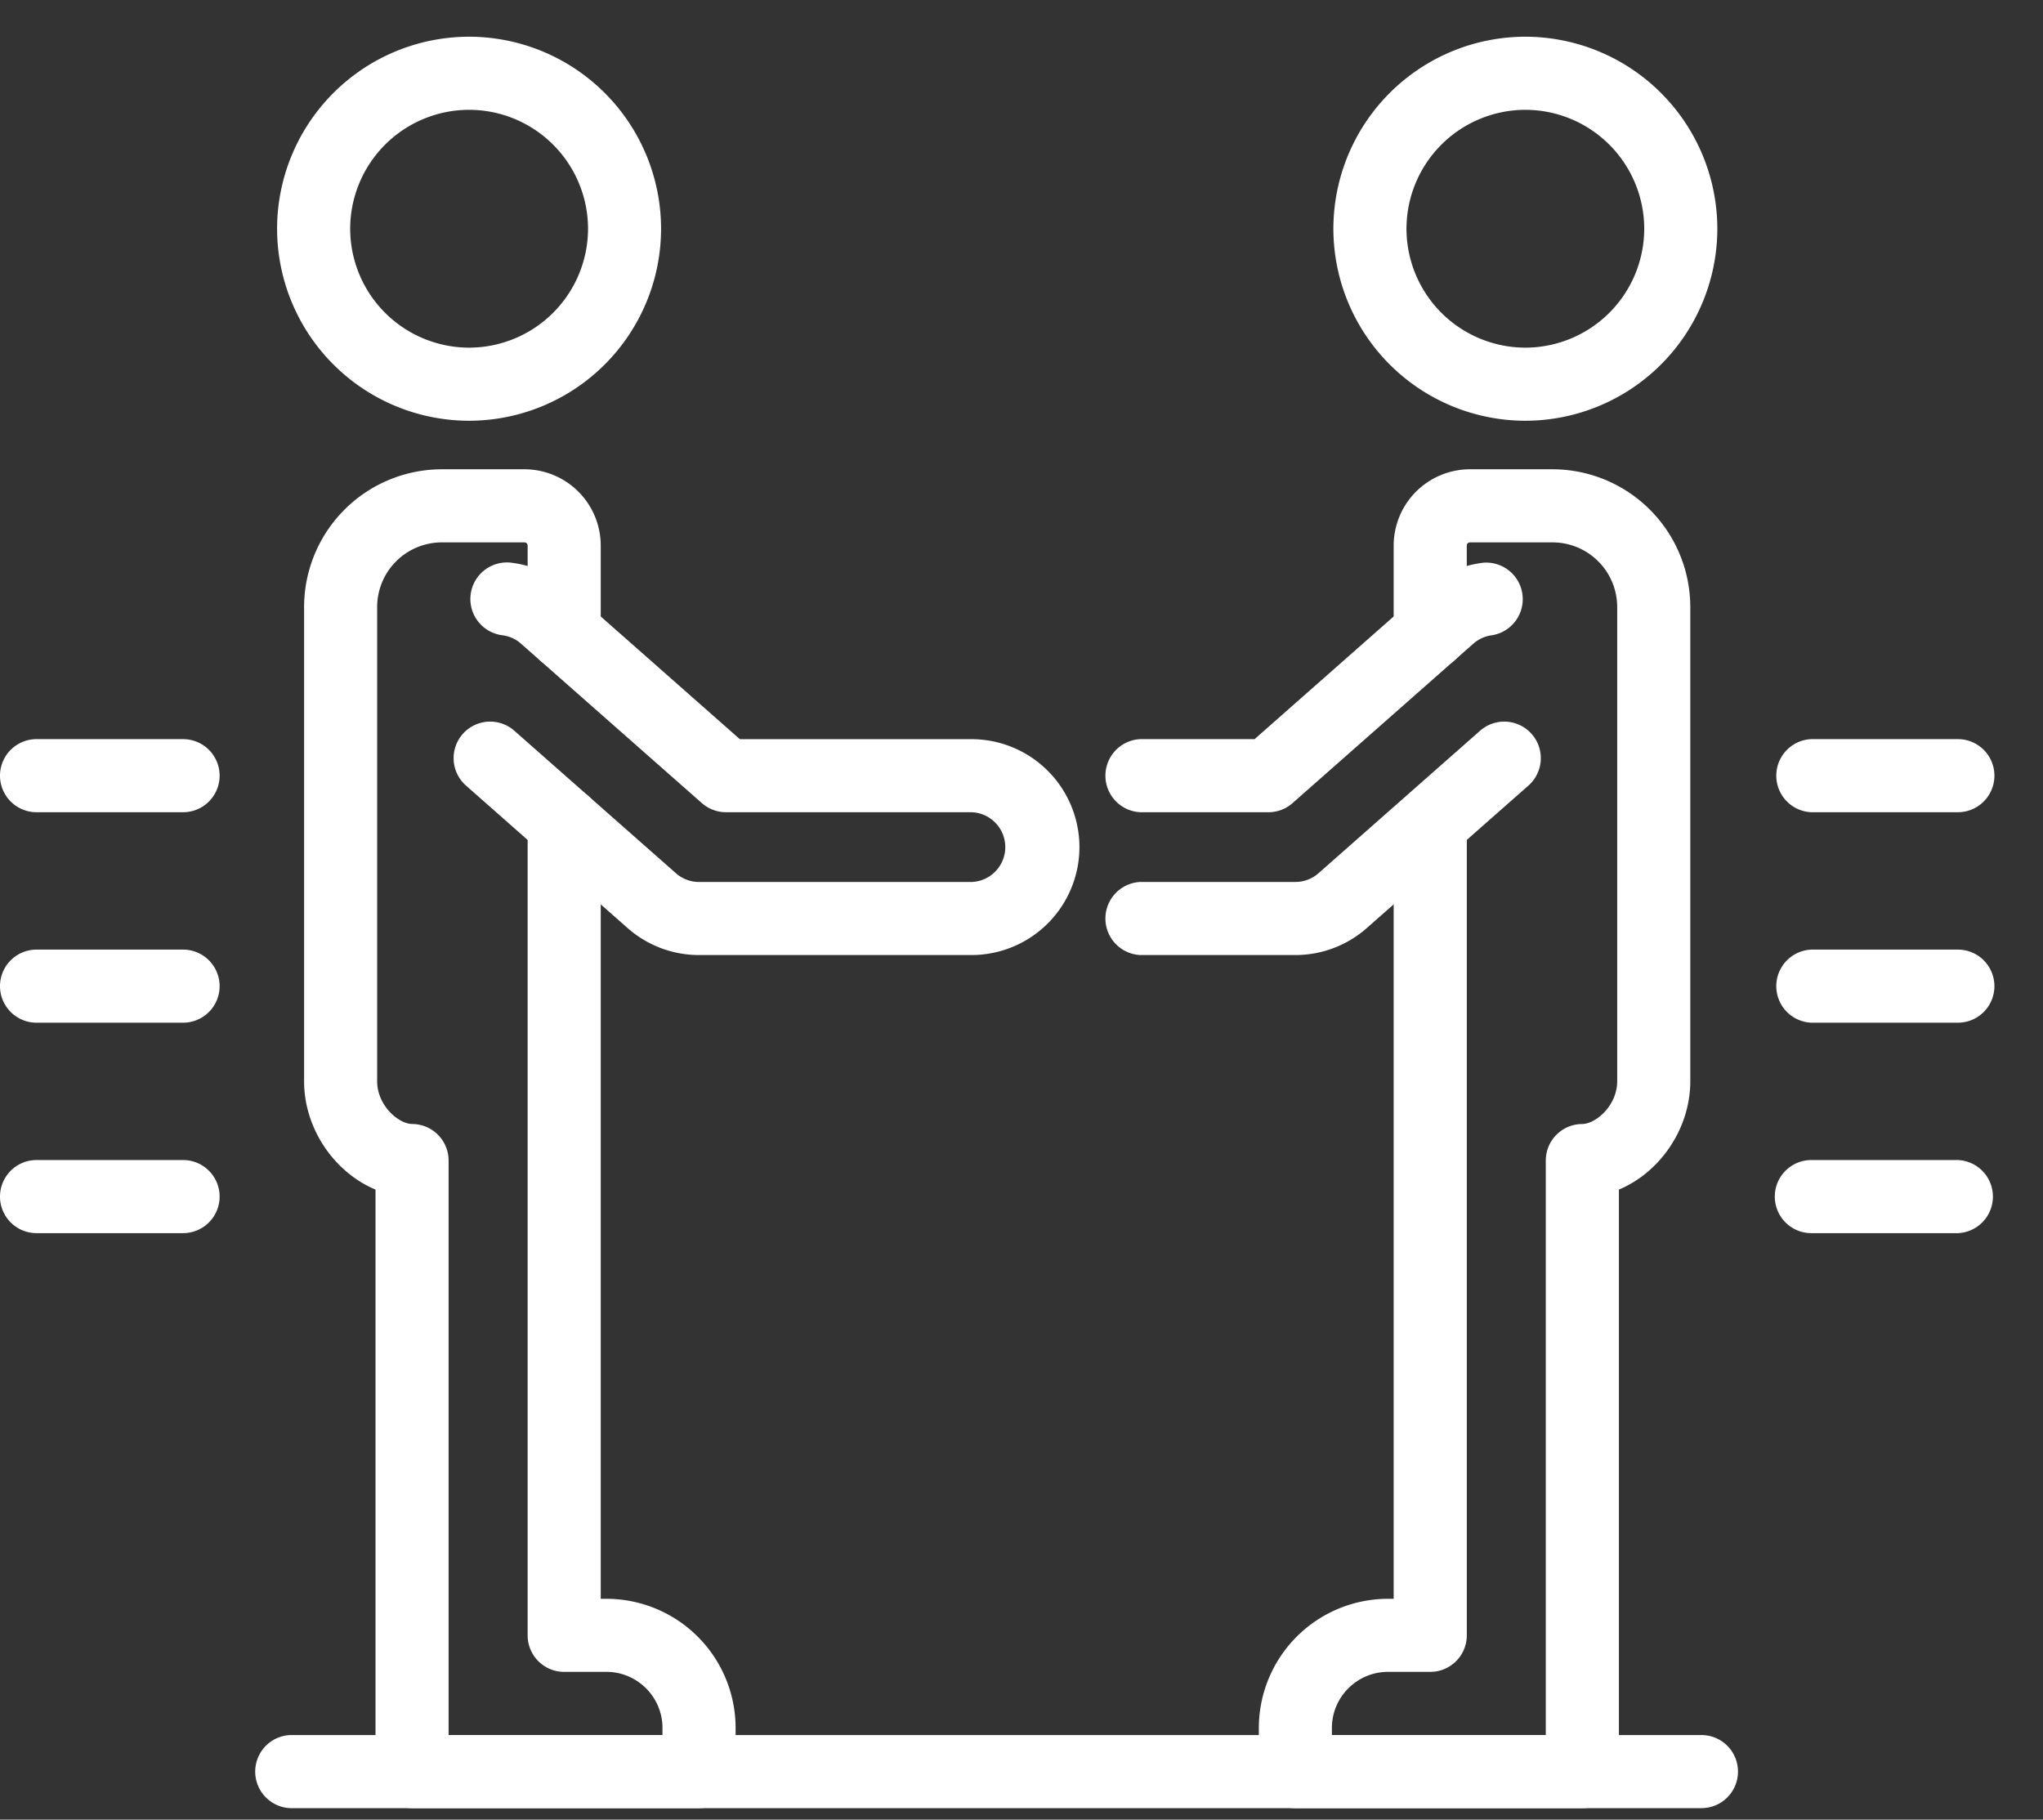
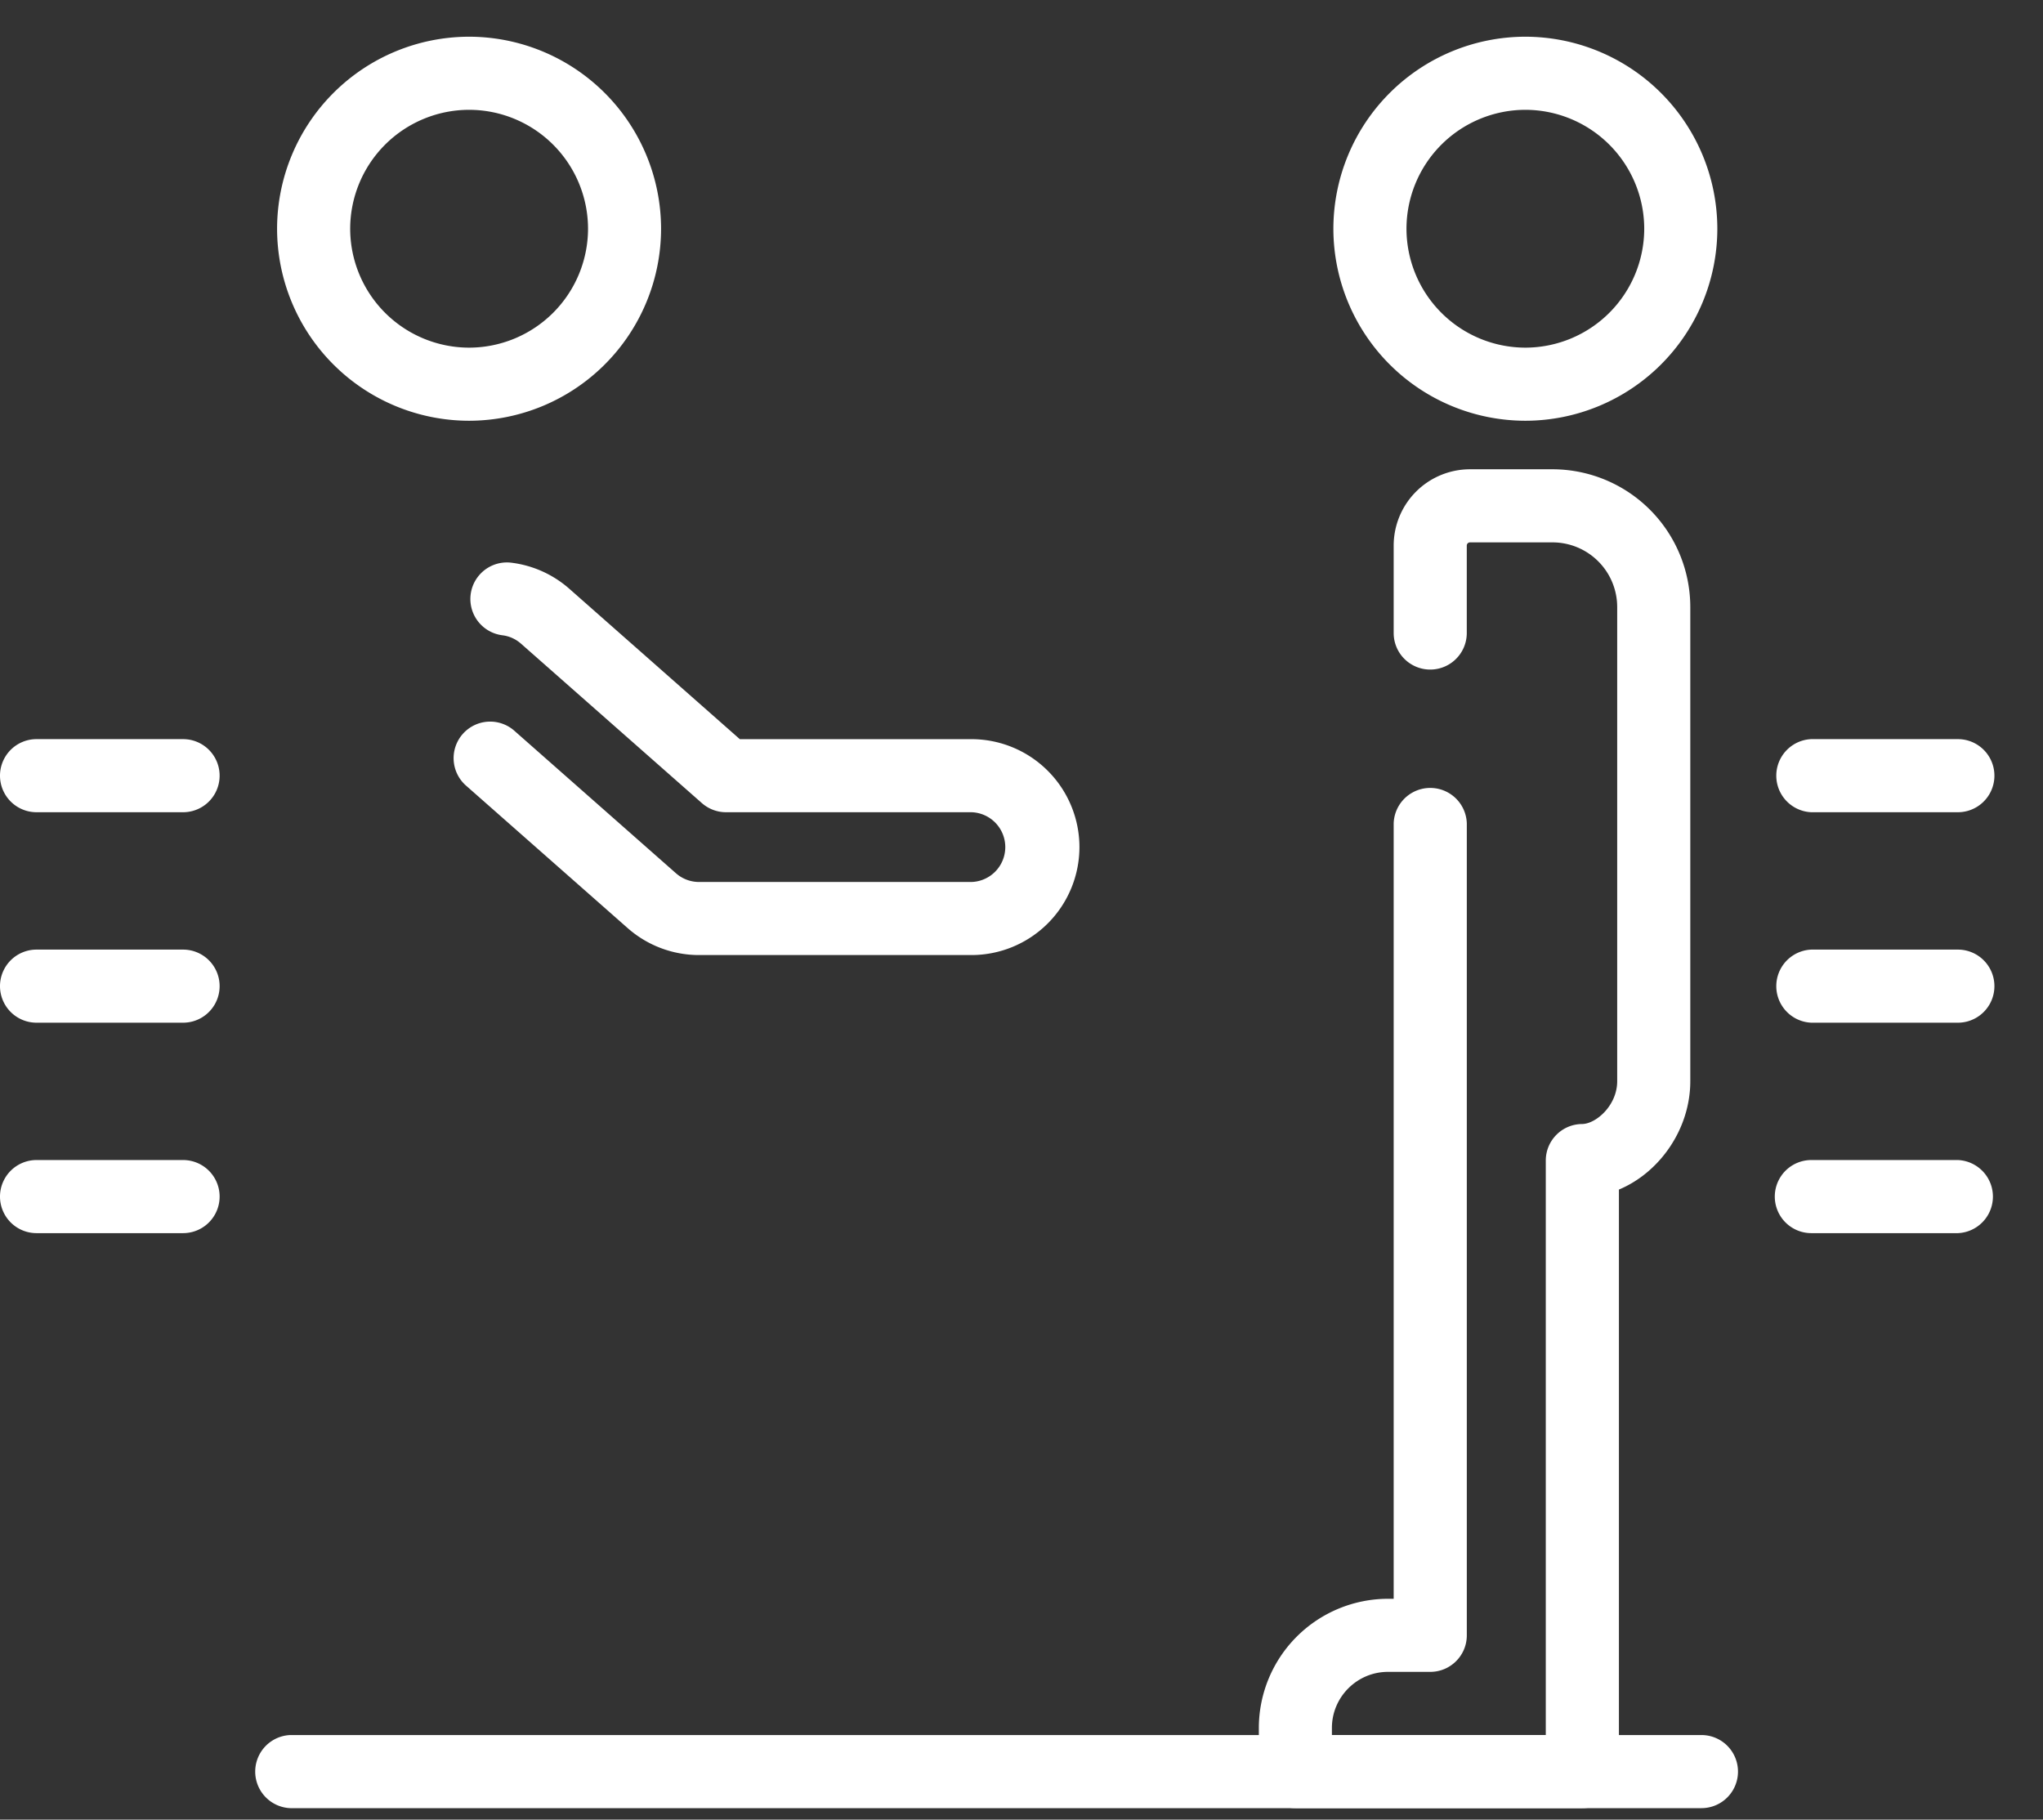
<svg xmlns="http://www.w3.org/2000/svg" viewBox="0 0 64 57">
  <rect x="0" y="0" width="64" height="57" fill="#333333" stroke="none" />
  <g fill="none" fill-rule="evenodd">
    <path fill="#FFF" d="M49.57 56.64h-8.99a1.145 1.145 0 01-1.145-1.145v-1.368a4.05 4.05 0 014.046-4.045h.178V25.794a1.146 1.146 0 012.291 0v25.433c0 .631-.513 1.144-1.145 1.144H43.48c-.968 0-1.756.788-1.756 1.756v.223h6.7V36.354c0-.629.508-1.14 1.137-1.144.434-.004 1.1-.58 1.1-1.341V19.016a2.027 2.027 0 00-2.024-2.026h-2.589a.1.1 0 00-.099.1v2.739a1.145 1.145 0 01-2.29 0V17.09a2.392 2.392 0 012.389-2.39h2.589a4.32 4.32 0 014.314 4.316v14.853c0 1.498-.961 2.862-2.236 3.394v18.232c0 .632-.513 1.145-1.146 1.145M47.783 3.44a3.73 3.73 0 00-3.723 3.723 3.73 3.73 0 003.723 3.727 3.73 3.73 0 003.725-3.726 3.73 3.73 0 00-3.725-3.724m0 9.74a6.021 6.021 0 01-6.013-6.015 6.021 6.021 0 016.013-6.015 6.021 6.021 0 016.015 6.014 6.021 6.021 0 01-6.015 6.016M14.695 3.44a3.73 3.73 0 00-3.725 3.723 3.73 3.73 0 003.725 3.727 3.731 3.731 0 003.726-3.726 3.73 3.73 0 00-3.726-3.724m0 9.74A6.021 6.021 0 018.68 7.165a6.021 6.021 0 016.015-6.015 6.021 6.021 0 016.014 6.014 6.021 6.021 0 01-6.014 6.016" />
-     <path fill="#FFF" d="M40.58 29.917h-4.853a1.146 1.146 0 010-2.29h4.853c.265 0 .523-.096.722-.272l5.053-4.455a1.145 1.145 0 111.515 1.717l-5.054 4.455a3.382 3.382 0 01-2.236.845m-.845-4.474h-4.008a1.146 1.146 0 010-2.29h3.575l5.338-4.707a3.36 3.36 0 011.816-.818 1.145 1.145 0 01.283 2.271 1.085 1.085 0 00-.584.264l-5.664 4.994a1.14 1.14 0 01-.756.286M21.898 56.64h-8.99a1.145 1.145 0 01-1.145-1.145V37.263c-1.276-.532-2.237-1.894-2.237-3.394V19.016A4.32 4.32 0 0113.84 14.7h2.589a2.392 2.392 0 012.39 2.39v2.738a1.145 1.145 0 01-2.29 0V17.09a.1.1 0 00-.1-.1H13.84a2.027 2.027 0 00-2.025 2.026v14.853c0 .76.668 1.337 1.1 1.34a1.145 1.145 0 011.138 1.145V54.35h6.7v-.223c0-.968-.788-1.756-1.755-1.756h-1.325a1.144 1.144 0 01-1.144-1.144V25.794a1.145 1.145 0 112.29 0v24.288h.18a4.05 4.05 0 014.045 4.045v1.368c0 .632-.513 1.145-1.146 1.145" />
    <path fill="#FFF" d="M30.432 29.917h-8.534a3.38 3.38 0 01-2.236-.845l-5.054-4.455a1.145 1.145 0 111.515-1.717l5.053 4.455c.2.176.457.273.722.273h8.534a1.093 1.093 0 000-2.185h-7.688c-.279 0-.548-.102-.758-.287l-5.664-4.992a1.073 1.073 0 00-.583-.264 1.144 1.144 0 11.283-2.273 3.373 3.373 0 011.816.819l5.338 4.708h7.256a3.385 3.385 0 013.383 3.382 3.385 3.385 0 01-3.383 3.381M53.301 56.64H9.093a1.146 1.146 0 010-2.29H53.3a1.144 1.144 0 010 2.29M61.333 25.443h-4.59a1.146 1.146 0 010-2.29h4.59a1.145 1.145 0 110 2.29M61.333 32.036h-4.59a1.146 1.146 0 010-2.29h4.59a1.145 1.145 0 110 2.29M61.333 38.628h-4.59a1.145 1.145 0 110-2.29h4.59a1.146 1.146 0 010 2.29M5.735 25.443h-4.59a1.145 1.145 0 110-2.29h4.59a1.145 1.145 0 010 2.29M5.735 32.036h-4.59a1.145 1.145 0 110-2.29h4.59a1.145 1.145 0 010 2.29M5.735 38.628h-4.59a1.145 1.145 0 110-2.29h4.59a1.145 1.145 0 010 2.29" />
  </g>
</svg>